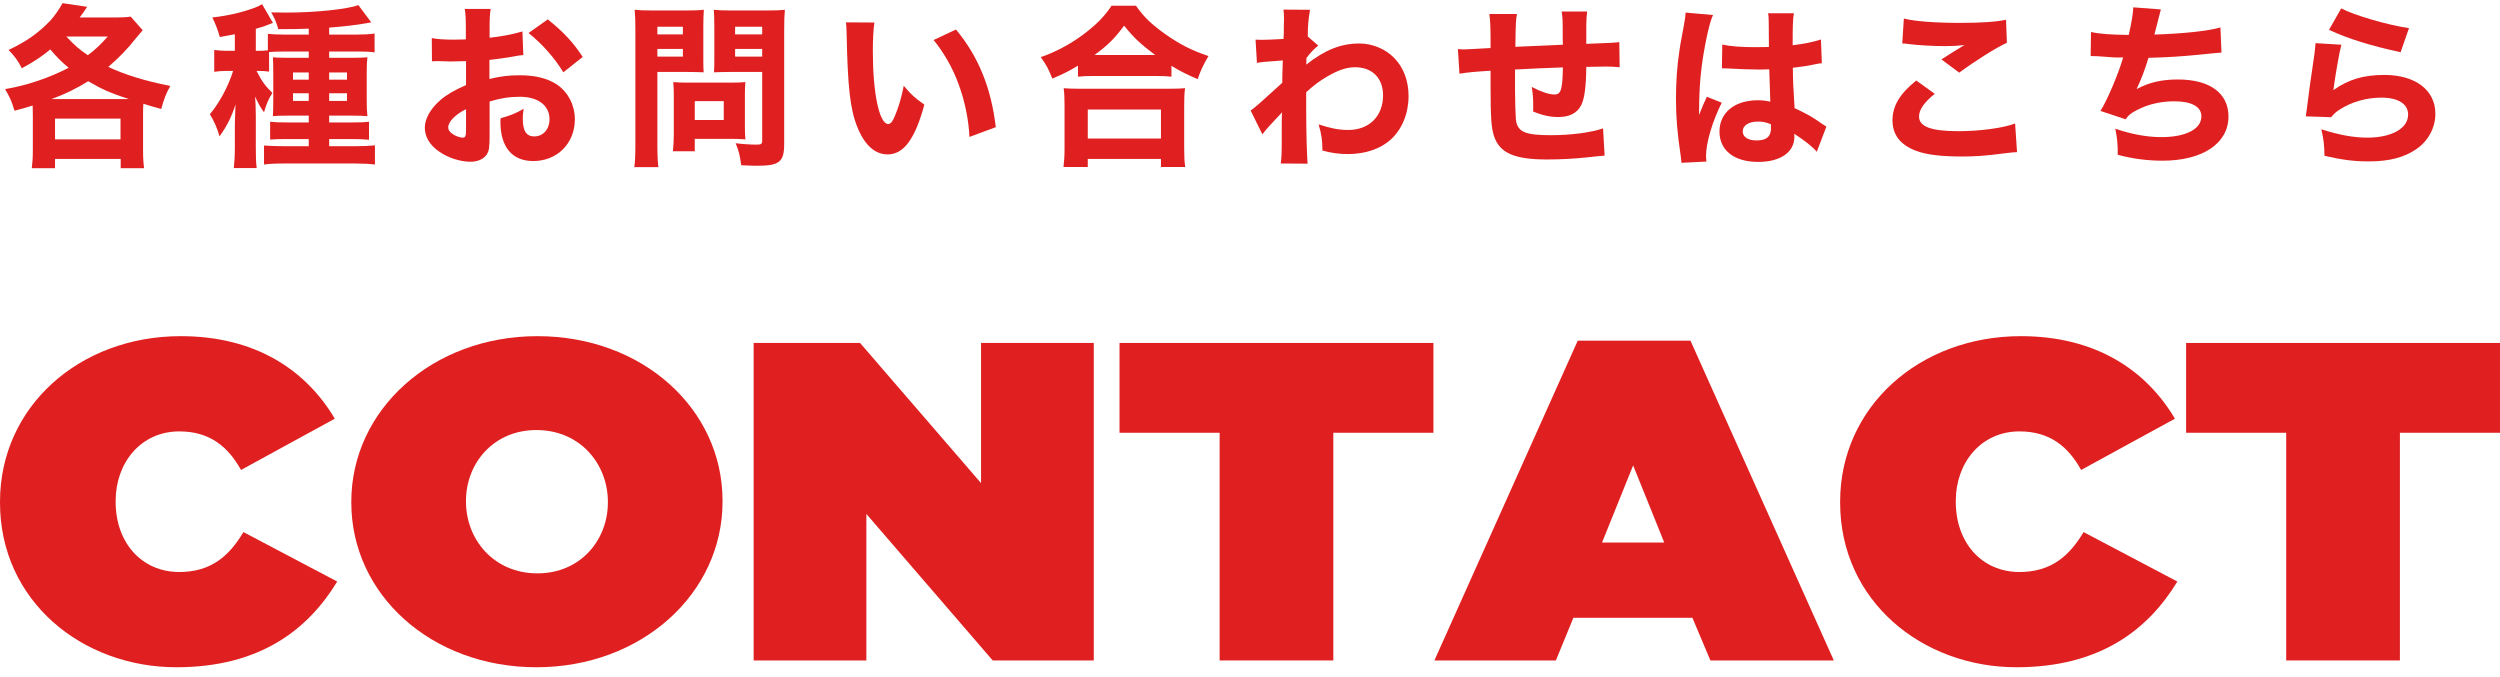
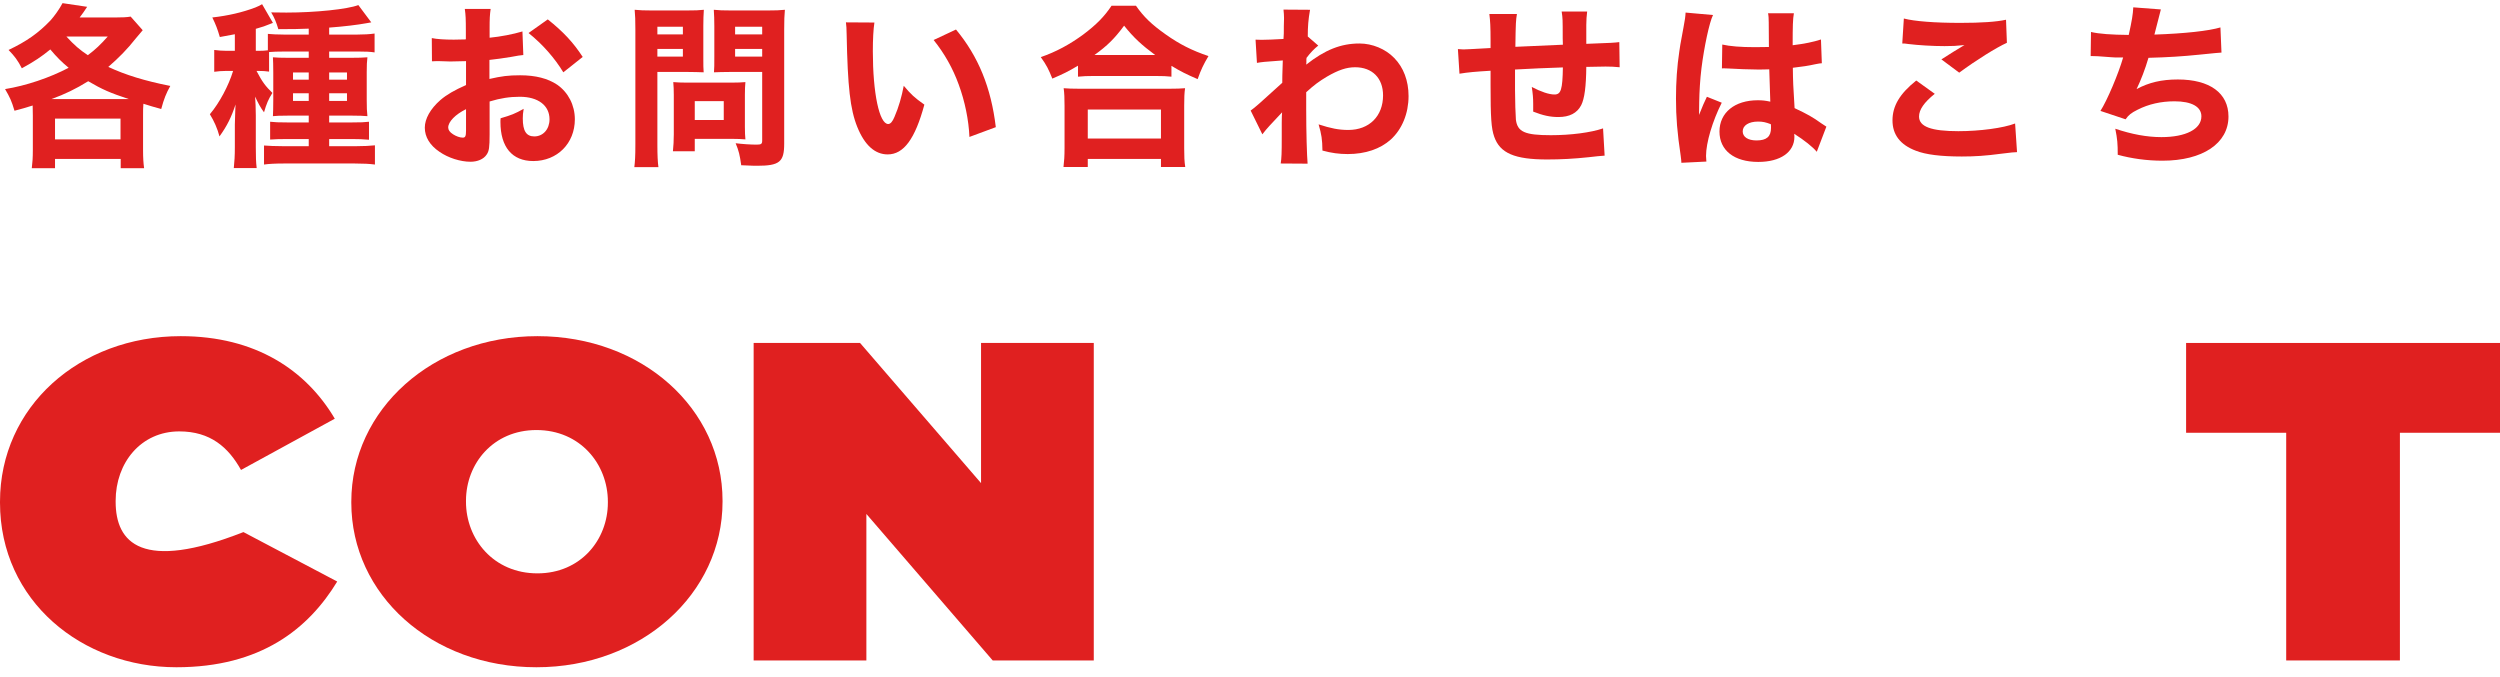
<svg xmlns="http://www.w3.org/2000/svg" width="229px" height="62px" viewBox="0 0 229 62" version="1.1">
  <title>Group 32</title>
  <g id="Page-1" stroke="none" stroke-width="1" fill="none" fill-rule="evenodd">
    <g id="Group-32" transform="translate(0, 0.288)" fill="#E02020" fill-rule="nonzero">
      <g id="CONTACT" transform="translate(0, 30.504)">
-         <path d="M16.157,30.328 C23.901,30.328 28.263,26.797 30.889,22.476 L22.299,17.947 C21.008,20.108 19.362,21.603 16.424,21.603 C12.997,21.603 10.593,18.945 10.593,15.164 L10.593,15.081 C10.593,11.591 12.908,8.724 16.424,8.724 C19.272,8.724 20.919,10.179 22.077,12.256 L30.667,7.561 C28.041,3.116 23.412,0 16.557,0 C7.255,0 1.42108547e-14,6.481 1.42108547e-14,15.164 L1.42108547e-14,15.247 C1.42108547e-14,24.262 7.522,30.328 16.157,30.328 Z" id="Path" />
+         <path d="M16.157,30.328 C23.901,30.328 28.263,26.797 30.889,22.476 L22.299,17.947 C12.997,21.603 10.593,18.945 10.593,15.164 L10.593,15.081 C10.593,11.591 12.908,8.724 16.424,8.724 C19.272,8.724 20.919,10.179 22.077,12.256 L30.667,7.561 C28.041,3.116 23.412,0 16.557,0 C7.255,0 1.42108547e-14,6.481 1.42108547e-14,15.164 L1.42108547e-14,15.247 C1.42108547e-14,24.262 7.522,30.328 16.157,30.328 Z" id="Path" />
        <path d="M49.138,30.328 C58.752,30.328 66.185,23.598 66.185,15.164 L66.185,15.081 C66.185,6.647 58.841,0 49.227,0 C39.613,0 32.18,6.73 32.18,15.164 L32.18,15.247 C32.18,23.681 39.524,30.328 49.138,30.328 Z M49.227,21.728 C45.221,21.728 42.684,18.612 42.684,15.164 L42.684,15.081 C42.684,11.674 45.177,8.6 49.138,8.6 C53.144,8.6 55.681,11.716 55.681,15.164 L55.681,15.247 C55.681,18.654 53.189,21.728 49.227,21.728 Z" id="Shape" />
        <polygon id="Path" points="69.034 29.705 79.36 29.705 79.36 16.286 90.932 29.705 100.19 29.705 100.19 0.623 89.864 0.623 89.864 13.461 78.781 0.623 69.034 0.623" />
-         <polygon id="Path" points="111.718 29.705 122.133 29.705 122.133 8.849 131.302 8.849 131.302 0.623 102.549 0.623 102.549 8.849 111.718 8.849" />
-         <path d="M131.391,29.705 L142.519,29.705 L144.121,25.8 L155.026,25.8 L156.672,29.705 L167.978,29.705 L154.848,0.415 L144.521,0.415 L131.391,29.705 Z M146.747,18.903 L149.596,11.84 L152.444,18.903 L146.747,18.903 Z" id="Shape" />
-         <path d="M184.713,30.328 C192.458,30.328 196.82,26.797 199.446,22.476 L190.856,17.947 C189.565,20.108 187.918,21.603 184.98,21.603 C181.553,21.603 179.15,18.945 179.15,15.164 L179.15,15.081 C179.15,11.591 181.464,8.724 184.98,8.724 C187.829,8.724 189.476,10.179 190.633,12.256 L199.223,7.561 C196.597,3.116 191.968,0 185.114,0 C175.811,0 168.556,6.481 168.556,15.164 L168.556,15.247 C168.556,24.262 176.079,30.328 184.713,30.328 Z" id="Path" />
        <polygon id="Path" points="209.416 29.705 219.831 29.705 219.831 8.849 229 8.849 229 0.623 200.247 0.623 200.247 8.849 209.416 8.849" />
      </g>
      <g id="各種お問い合わせはこちら" transform="translate(0.464, 0)">
        <path d="M2.544,13.456 C2.544,14.16 2.512,14.608 2.448,15.12 L4.576,15.12 L4.576,14.272 L10.592,14.272 L10.592,15.12 L12.736,15.12 C12.672,14.624 12.64,14.208 12.64,13.456 L12.64,10.288 C12.64,9.808 12.64,9.552 12.672,9.216 C13.376,9.44 13.6,9.504 14.304,9.696 C14.56,8.752 14.752,8.272 15.136,7.584 C12.8,7.12 11.024,6.576 9.456,5.84 C10.4,5.024 11.184,4.24 12,3.2 C12.4,2.72 12.4,2.72 12.608,2.48 L11.504,1.232 C11.136,1.296 10.752,1.312 10.128,1.312 L6.832,1.312 C7.104,0.96 7.2,0.816 7.52,0.336 L5.264,0 C4.992,0.528 4.496,1.216 4.16,1.584 C3.04,2.752 1.968,3.504 0.32,4.288 C0.88,4.864 1.168,5.248 1.536,5.968 C2.704,5.328 3.344,4.896 4.144,4.24 C4.736,4.944 5.2,5.408 5.824,5.92 C4.096,6.832 1.904,7.568 0,7.872 C0.448,8.64 0.592,8.944 0.864,9.856 C1.6,9.664 1.808,9.6 2.528,9.376 C2.544,9.776 2.544,9.952 2.544,10.288 L2.544,13.456 Z M9.408,3.056 C8.72,3.824 8.304,4.224 7.584,4.768 C6.832,4.272 6.352,3.856 5.616,3.056 L9.408,3.056 Z M4.256,8.784 C5.488,8.336 6.48,7.856 7.616,7.152 C8.896,7.904 9.632,8.224 11.328,8.784 L4.256,8.784 Z M4.576,10.576 L10.576,10.576 L10.576,12.48 L4.576,12.48 L4.576,10.576 Z" id="Shape" />
        <path d="M24.184,4.48 C24.424,4.448 25.08,4.432 25.608,4.432 L27.816,4.432 L27.816,5.008 L26.024,5.008 C25.224,5.008 24.904,4.992 24.536,4.96 C24.552,5.328 24.568,5.648 24.568,6.384 L24.568,8.832 C24.568,9.6 24.552,9.968 24.536,10.352 C24.856,10.32 25.176,10.304 25.864,10.304 L27.816,10.304 L27.816,10.928 L25.88,10.928 C25.064,10.928 24.728,10.912 24.28,10.864 L24.28,12.496 C24.728,12.464 25.128,12.448 25.864,12.448 L27.816,12.448 L27.816,13.104 L25.512,13.104 C24.76,13.104 24.088,13.072 23.72,13.04 L23.72,14.784 C24.152,14.72 24.76,14.688 25.56,14.688 L32.024,14.688 C32.824,14.688 33.4,14.72 33.88,14.784 L33.88,13.024 C33.448,13.072 32.824,13.104 32.12,13.104 L29.688,13.104 L29.688,12.448 L31.768,12.448 C32.344,12.448 32.824,12.464 33.336,12.512 L33.336,10.864 C32.936,10.912 32.584,10.928 31.752,10.928 L29.688,10.928 L29.688,10.304 L31.832,10.304 C32.504,10.304 32.744,10.32 33.192,10.352 C33.144,9.904 33.128,9.6 33.128,8.88 L33.128,6.32 C33.128,5.648 33.144,5.36 33.192,4.96 C32.776,4.992 32.456,5.008 31.608,5.008 L29.688,5.008 L29.688,4.432 L32.376,4.432 C33,4.432 33.432,4.448 33.848,4.512 L33.848,2.784 C33.4,2.848 32.856,2.88 32.232,2.88 L29.688,2.88 L29.688,2.24 C31.016,2.144 32.312,1.984 33.096,1.84 C33.416,1.776 33.416,1.776 33.544,1.76 L32.36,0.176 C31.368,0.56 28.408,0.864 25.768,0.864 C25.544,0.864 25.032,0.864 24.376,0.848 C24.68,1.344 24.84,1.744 25.032,2.384 C26.456,2.384 26.984,2.368 27.816,2.336 L27.816,2.88 L25.576,2.88 C24.952,2.88 24.408,2.848 24.072,2.816 L24.072,4.32 C23.8,4.352 23.576,4.368 23.192,4.368 L22.968,4.368 L22.968,2.352 C23.464,2.208 23.56,2.176 23.704,2.128 C24.264,1.904 24.488,1.824 24.536,1.808 L23.544,0.096 C23.368,0.208 23.224,0.272 22.92,0.4 C21.736,0.848 20.424,1.152 18.984,1.312 C19.304,1.968 19.464,2.384 19.672,3.104 C20.376,2.976 20.568,2.944 21.048,2.848 L21.048,4.368 L20.312,4.368 C19.88,4.368 19.528,4.336 19.16,4.288 L19.16,6.288 C19.512,6.24 19.848,6.208 20.264,6.208 L20.888,6.208 C20.488,7.536 19.64,9.136 18.76,10.176 C19.144,10.8 19.448,11.472 19.64,12.208 C20.344,11.232 20.728,10.448 21.112,9.28 C21.096,9.456 21.08,10.064 21.048,11.12 L21.048,13.2 C21.048,13.968 21.016,14.512 20.952,15.104 L23.048,15.104 C22.984,14.576 22.968,14.08 22.968,13.2 L22.968,10.288 C22.968,9.712 22.936,8.944 22.904,8.56 C23.176,9.152 23.4,9.568 23.72,10 C23.944,9.216 24.12,8.8 24.488,8.224 C23.848,7.6 23.56,7.216 23.032,6.208 L23.16,6.208 C23.592,6.208 23.848,6.224 24.184,6.272 L24.184,4.48 Z M27.816,6.352 L27.816,7.008 L26.376,7.008 L26.376,6.352 L27.816,6.352 Z M27.816,8.256 L27.816,8.96 L26.376,8.96 L26.376,8.256 L27.816,8.256 Z M29.688,8.96 L29.688,8.256 L31.32,8.256 L31.32,8.96 L29.688,8.96 Z M29.688,7.008 L29.688,6.352 L31.32,6.352 L31.32,7.008 L29.688,7.008 Z" id="Shape" />
        <path d="M47.392,2.592 C46.544,2.848 45.376,3.072 44.384,3.168 L44.384,2.384 C44.384,1.424 44.4,1.088 44.48,0.528 L42.112,0.528 C42.192,1.072 42.208,1.472 42.208,2.512 L42.208,3.312 C42.096,3.328 42.096,3.328 41.888,3.328 C41.296,3.344 41.248,3.344 41.104,3.344 C40.256,3.344 39.52,3.296 39.088,3.2 L39.104,5.328 C39.28,5.312 39.424,5.312 39.504,5.312 C39.568,5.312 39.648,5.312 39.776,5.312 C40.608,5.344 40.64,5.344 40.784,5.344 C40.992,5.344 41.424,5.328 42.224,5.312 L42.224,7.504 C41.168,7.968 40.448,8.384 39.872,8.88 C38.96,9.68 38.448,10.592 38.448,11.408 C38.448,12.256 38.912,13.024 39.792,13.616 C40.592,14.176 41.712,14.528 42.64,14.528 C43.28,14.528 43.84,14.288 44.112,13.872 C44.336,13.552 44.384,13.216 44.384,12.016 L44.384,9.008 C45.376,8.704 46.224,8.576 47.152,8.576 C48.832,8.576 49.872,9.376 49.872,10.64 C49.872,11.552 49.28,12.208 48.48,12.208 C47.744,12.208 47.424,11.712 47.424,10.56 C47.424,10.304 47.44,10.048 47.504,9.68 C46.704,10.128 46.384,10.256 45.392,10.544 C45.376,10.688 45.376,10.816 45.376,10.88 C45.376,13.184 46.448,14.464 48.384,14.464 C50.576,14.464 52.192,12.848 52.192,10.64 C52.192,9.344 51.584,8.176 50.576,7.472 C49.712,6.896 48.592,6.608 47.184,6.608 C46.096,6.608 45.488,6.688 44.368,6.944 L44.368,5.2 C45.104,5.12 45.536,5.056 46.336,4.928 C47.008,4.8 47.152,4.784 47.472,4.752 L47.392,2.592 Z M42.224,11.664 C42.224,12.192 42.16,12.32 41.92,12.32 C41.664,12.32 41.312,12.192 41.04,12.016 C40.736,11.824 40.592,11.616 40.592,11.392 C40.592,10.864 41.248,10.192 42.224,9.712 L42.224,11.664 Z M52.912,4.928 C52.048,3.6 51.136,2.624 49.712,1.488 L47.952,2.736 C49.232,3.76 50.352,5.04 51.136,6.336 L52.912,4.928 Z" id="Shape" />
        <path d="M59.752,6.304 L62.6,6.304 C63.08,6.304 63.544,6.32 63.992,6.336 C63.96,6 63.96,5.712 63.96,4.912 L63.96,2.096 C63.96,1.472 63.976,1.136 64.008,0.608 C63.592,0.656 63.224,0.672 62.376,0.672 L59.304,0.672 C58.52,0.672 58.152,0.656 57.672,0.608 C57.72,1.12 57.736,1.568 57.736,2.432 L57.736,12.96 C57.736,14 57.704,14.528 57.64,15.024 L59.848,15.024 C59.784,14.576 59.752,13.936 59.752,12.976 L59.752,6.304 Z M59.752,2.16 L62.088,2.16 L62.088,2.864 L59.752,2.864 L59.752,2.16 Z M59.752,4.192 L62.088,4.192 L62.088,4.896 L59.752,4.896 L59.752,4.192 Z M71.368,2.4 C71.368,1.584 71.384,1.12 71.432,0.608 C70.952,0.656 70.6,0.672 69.8,0.672 L66.552,0.672 C65.736,0.672 65.4,0.656 64.92,0.608 C64.952,1.072 64.968,1.504 64.968,2.096 L64.968,4.912 C64.968,5.648 64.968,5.936 64.936,6.336 C65.304,6.32 65.832,6.304 66.328,6.304 L69.352,6.304 L69.352,12.576 C69.352,12.896 69.272,12.96 68.84,12.96 C68.312,12.96 67.56,12.912 66.92,12.832 C67.208,13.52 67.304,13.92 67.432,14.848 C68.504,14.896 68.664,14.896 68.888,14.896 C70.936,14.896 71.368,14.544 71.368,12.88 L71.368,2.4 Z M66.872,2.16 L69.352,2.16 L69.352,2.864 L66.872,2.864 L66.872,2.16 Z M66.872,4.192 L69.352,4.192 L69.352,4.896 L66.872,4.896 L66.872,4.192 Z M67.768,8.4 C67.768,7.904 67.784,7.568 67.816,7.232 C67.464,7.264 67.096,7.28 66.552,7.28 L62.44,7.28 C61.928,7.28 61.576,7.264 61.208,7.232 C61.24,7.584 61.256,7.952 61.256,8.416 L61.256,12 C61.256,12.592 61.224,13.072 61.176,13.568 L63.176,13.568 L63.176,12.432 L66.616,12.432 C67.096,12.432 67.416,12.448 67.816,12.48 C67.784,12.16 67.768,11.824 67.768,11.328 L67.768,8.4 Z M63.176,8.976 L65.832,8.976 L65.832,10.704 L63.176,10.704 L63.176,8.976 Z" id="Shape" />
        <path d="M77.024,1.76 C77.072,2.128 77.072,2.256 77.088,2.832 C77.184,7.68 77.408,9.712 78.064,11.344 C78.736,13.008 79.68,13.856 80.848,13.856 C82.32,13.856 83.36,12.432 84.208,9.296 C83.296,8.656 82.976,8.352 82.32,7.568 C82.128,8.576 81.856,9.536 81.472,10.416 C81.296,10.848 81.104,11.072 80.896,11.072 C80.08,11.072 79.488,8.24 79.488,4.416 C79.488,3.312 79.536,2.4 79.632,1.776 L77.024,1.76 Z M85.056,3.376 C86.048,4.608 86.816,5.968 87.36,7.472 C87.92,8.992 88.272,10.72 88.336,12.256 L90.752,11.36 C90.32,7.728 89.152,4.88 87.104,2.416 L85.056,3.376 Z" id="Shape" />
        <path d="M98.28,6.736 C98.712,6.688 99.176,6.672 99.72,6.672 L105.368,6.672 C106.024,6.672 106.424,6.688 106.84,6.736 L106.84,5.744 C107.72,6.272 108.2,6.512 109.24,6.96 C109.56,6.064 109.768,5.632 110.232,4.848 C108.712,4.336 107.576,3.76 106.312,2.864 C105,1.936 104.296,1.248 103.592,0.24 L101.352,0.24 C100.68,1.248 99.944,1.984 98.776,2.864 C97.512,3.792 96.264,4.464 94.872,4.944 C95.4,5.68 95.592,6.064 95.928,6.912 C96.936,6.48 97.368,6.272 98.28,5.728 L98.28,6.736 Z M99.784,4.752 C100.984,3.888 101.624,3.248 102.504,2.064 C103.384,3.168 104.12,3.84 105.352,4.752 L99.784,4.752 Z M99.176,15.008 L99.176,14.272 L105.88,14.272 L105.88,15.008 L108.104,15.008 C108.024,14.48 108.008,14.064 108.008,13.296 L108.008,9.408 C108.008,8.688 108.024,8.24 108.088,7.792 C107.704,7.824 107.304,7.84 106.632,7.84 L98.424,7.84 C97.752,7.84 97.336,7.824 96.968,7.792 C97.032,8.256 97.048,8.72 97.048,9.408 L97.048,13.28 C97.048,14.016 97.016,14.464 96.952,15.008 L99.176,15.008 Z M99.176,9.744 L105.88,9.744 L105.88,12.4 L99.176,12.4 L99.176,9.744 Z" id="Shape" />
        <path d="M115.168,12.016 C115.376,11.744 115.584,11.488 115.824,11.232 C116.416,10.608 116.416,10.608 116.976,10 C116.96,10.192 116.944,10.464 116.944,10.928 L116.944,12.224 C116.944,13.76 116.928,14.208 116.848,14.688 L119.312,14.704 C119.248,13.936 119.184,11.84 119.184,9.712 C119.184,9.36 119.184,9.36 119.184,8.16 C119.904,7.504 120.352,7.168 121.104,6.72 C122.128,6.128 122.88,5.872 123.664,5.872 C125.232,5.872 126.224,6.864 126.224,8.448 C126.224,10.352 124.96,11.616 123.04,11.616 C122.176,11.616 121.44,11.472 120.32,11.104 C120.592,12.048 120.656,12.464 120.672,13.504 C121.488,13.728 122.192,13.824 122.992,13.824 C124.592,13.824 125.968,13.36 126.928,12.496 C127.968,11.552 128.56,10.096 128.56,8.512 C128.56,7.104 128.096,5.888 127.248,5.024 C126.448,4.192 125.232,3.696 124.064,3.696 C122.368,3.696 120.912,4.272 119.184,5.632 C119.2,5.552 119.2,5.504 119.2,5.456 L119.2,5.28 C119.2,5.248 119.2,5.216 119.2,5.152 C119.2,5.12 119.2,5.072 119.216,5.008 C119.584,4.528 119.904,4.192 120.288,3.888 L119.328,3.056 C119.328,2.128 119.376,1.52 119.536,0.608 L117.104,0.592 C117.136,0.944 117.152,1.072 117.152,1.328 C117.152,1.344 117.152,1.392 117.152,1.456 C117.152,1.648 117.136,1.856 117.136,2.064 C117.136,2.736 117.136,2.896 117.104,3.28 C116.304,3.328 115.52,3.36 115.088,3.36 C114.928,3.36 114.8,3.36 114.544,3.344 L114.672,5.472 C115.152,5.392 115.232,5.376 117.04,5.248 C116.992,6.736 116.992,6.816 116.992,7.296 C114.992,9.12 114.464,9.584 114.096,9.84 L115.168,12.016 Z" id="Path" />
        <path d="M135.96,0.992 C136.04,1.616 136.072,2.176 136.072,3.44 L136.072,4.112 C134.616,4.192 133.8,4.24 133.592,4.24 C133.48,4.24 133.32,4.224 133.08,4.208 L133.224,6.464 C133.992,6.336 134.712,6.272 136.072,6.192 C136.072,7.12 136.072,7.488 136.072,7.52 C136.072,10.496 136.136,11.472 136.408,12.24 C136.936,13.744 138.28,14.32 141.256,14.32 C142.472,14.32 143.736,14.256 145.064,14.112 C145.912,14.016 145.912,14.016 146.52,13.968 L146.376,11.472 C145.256,11.856 143.432,12.096 141.592,12.096 C139.208,12.096 138.536,11.792 138.392,10.672 C138.36,10.304 138.312,8.912 138.312,7.984 C138.312,7.472 138.312,7.472 138.312,6.848 C138.312,6.704 138.312,6.56 138.312,6.496 C138.312,6.384 138.312,6.272 138.312,6.08 C139.736,6 141.192,5.936 142.696,5.888 C142.664,7.92 142.52,8.368 141.928,8.368 C141.432,8.368 140.712,8.128 139.848,7.68 C139.944,8.32 139.976,8.688 139.976,9.232 C139.976,9.536 139.976,9.536 139.976,9.936 C140.872,10.288 141.528,10.432 142.28,10.432 C143.304,10.432 143.992,10.08 144.376,9.344 C144.68,8.736 144.824,7.632 144.84,5.84 C146.216,5.808 146.312,5.808 146.6,5.808 C147.16,5.808 147.336,5.824 147.896,5.872 L147.864,3.568 C147.336,3.632 147.336,3.632 144.84,3.728 C144.84,3.552 144.84,3.424 144.84,3.36 L144.84,2 C144.84,1.6 144.872,1.104 144.92,0.768 L142.584,0.768 C142.68,1.408 142.68,1.44 142.68,3.216 C142.68,3.28 142.696,3.504 142.696,3.808 C140.408,3.904 140.408,3.904 138.344,4 C138.376,1.728 138.392,1.584 138.488,0.992 L135.96,0.992 Z" id="Path" />
        <path d="M157.264,5.984 C157.312,5.968 157.344,5.968 157.36,5.968 C157.568,5.968 157.568,5.968 157.824,5.984 C158.512,6.032 159.936,6.08 160.512,6.08 C160.864,6.08 161.136,6.08 161.6,6.064 C161.648,7.76 161.68,8.48 161.696,9.024 C161.248,8.928 160.976,8.896 160.544,8.896 C158.432,8.896 157.04,10.032 157.04,11.76 C157.04,13.488 158.384,14.544 160.592,14.544 C162.624,14.544 163.904,13.648 163.904,12.24 C163.904,12.144 163.904,12.112 163.888,11.968 C164.816,12.56 165.584,13.168 165.952,13.616 L166.832,11.312 C166.656,11.2 166.608,11.168 166.368,11.008 C165.568,10.432 165.104,10.176 163.92,9.616 C163.792,7.568 163.776,7.216 163.76,5.92 C164.608,5.824 165.232,5.728 165.792,5.6 C166.192,5.52 166.224,5.52 166.416,5.504 L166.336,3.328 C165.664,3.552 164.8,3.728 163.744,3.856 C163.744,2.112 163.76,1.456 163.856,0.928 L161.488,0.928 C161.536,1.12 161.552,1.456 161.552,1.76 C161.568,2.832 161.568,2.832 161.568,4.016 C161.024,4.032 160.736,4.032 160.288,4.032 C158.976,4.032 158,3.952 157.296,3.792 L157.264,5.984 Z M161.744,11.088 C161.76,11.088 161.76,11.28 161.76,11.424 C161.76,12.224 161.36,12.576 160.432,12.576 C159.648,12.576 159.168,12.256 159.168,11.744 C159.168,11.2 159.728,10.848 160.576,10.848 C161.008,10.848 161.28,10.912 161.744,11.088 Z M153.936,0.864 C153.92,1.216 153.872,1.568 153.744,2.224 C153.424,3.952 153.424,3.952 153.36,4.432 C153.152,5.808 153.056,7.232 153.056,8.736 C153.056,10.448 153.168,11.856 153.488,13.984 C153.536,14.32 153.536,14.416 153.552,14.624 L155.84,14.512 C155.824,14.224 155.808,14.064 155.808,14 C155.808,12.784 156.4,10.8 157.248,9.12 L155.888,8.576 C155.632,9.088 155.52,9.376 155.168,10.24 C155.168,9.984 155.184,9.36 155.184,9.04 C155.2,8.112 155.264,6.992 155.392,5.952 C155.632,4.032 156.112,1.76 156.448,1.088 L153.936,0.864 Z" id="Shape" />
        <path d="M173.784,3.696 C173.992,3.696 174.008,3.696 174.344,3.744 C175.256,3.856 176.568,3.936 177.656,3.936 C178.376,3.936 178.728,3.92 179.48,3.84 C179.016,4.112 177.928,4.784 177.368,5.152 L179,6.368 C180.536,5.232 182.408,4.064 183.368,3.632 L183.288,1.52 C182.424,1.712 181.032,1.808 179.096,1.808 C176.76,1.808 174.904,1.664 173.928,1.408 L173.784,3.696 Z M175.064,7.088 C173.544,8.304 172.888,9.424 172.888,10.736 C172.888,12.048 173.592,12.976 175.032,13.52 C175.928,13.872 177.32,14.048 179.24,14.048 C180.408,14.048 181.432,13.984 182.856,13.792 C183.912,13.664 183.912,13.664 184.296,13.648 L184.12,11.024 C183.048,11.44 180.888,11.728 178.92,11.728 C176.424,11.728 175.32,11.312 175.32,10.384 C175.32,9.76 175.784,9.088 176.76,8.304 L175.064,7.088 Z" id="Shape" />
        <path d="M191.04,4.848 C191.104,4.848 191.152,4.848 191.184,4.848 C191.312,4.848 191.472,4.848 191.712,4.864 C193.056,4.96 193.152,4.976 193.312,4.976 C193.84,4.976 193.84,4.976 194.016,4.976 C193.584,6.48 192.544,8.928 191.936,9.872 L194.24,10.64 C194.512,10.24 194.768,10.048 195.344,9.76 C196.352,9.248 197.488,8.992 198.72,8.992 C200.288,8.992 201.184,9.488 201.184,10.368 C201.184,11.536 199.76,12.272 197.52,12.272 C196.208,12.272 194.816,12.016 193.296,11.504 C193.488,12.464 193.52,12.864 193.52,13.888 C194.8,14.24 196.208,14.432 197.616,14.432 C201.296,14.432 203.664,12.848 203.664,10.384 C203.664,8.24 201.952,6.992 199.024,6.992 C197.536,6.992 196.384,7.264 195.248,7.872 C195.648,7.04 196.032,6.048 196.336,5.008 C198.144,4.96 199.408,4.88 200.992,4.72 C202.576,4.56 202.576,4.56 203.024,4.528 L202.928,2.224 C201.84,2.544 199.696,2.784 196.88,2.88 C197.248,1.456 197.44,0.704 197.472,0.576 L194.944,0.384 C194.912,1.04 194.816,1.616 194.528,2.912 C192.944,2.896 191.792,2.816 191.072,2.64 L191.04,4.848 Z" id="Path" />
-         <path d="M212.872,2.448 C214.728,3.296 216.648,3.888 219.432,4.496 L220.2,2.288 C218.344,2.032 215.144,1.104 213.992,0.48 L212.872,2.448 Z M211.64,3.664 C211.608,4.032 211.592,4.24 211.544,4.624 C211.224,6.736 210.952,8.752 210.808,9.936 C210.776,10.144 210.776,10.16 210.744,10.368 L213.064,10.448 C213.384,10.08 213.528,9.952 213.88,9.728 C214.968,9.04 216.296,8.656 217.672,8.656 C219.208,8.656 220.12,9.232 220.12,10.208 C220.12,11.472 218.616,12.32 216.376,12.32 C215.112,12.32 213.752,12.064 212.168,11.552 C212.392,12.528 212.44,12.96 212.456,13.984 C214.152,14.368 215.176,14.496 216.52,14.496 C218.376,14.496 219.752,14.144 220.888,13.36 C221.976,12.608 222.616,11.408 222.616,10.128 C222.616,7.968 220.792,6.576 217.944,6.576 C216.024,6.576 214.648,6.992 213.272,7.968 C213.464,6.512 213.832,4.432 214.008,3.808 L211.64,3.664 Z" id="Shape" />
      </g>
    </g>
  </g>
</svg>